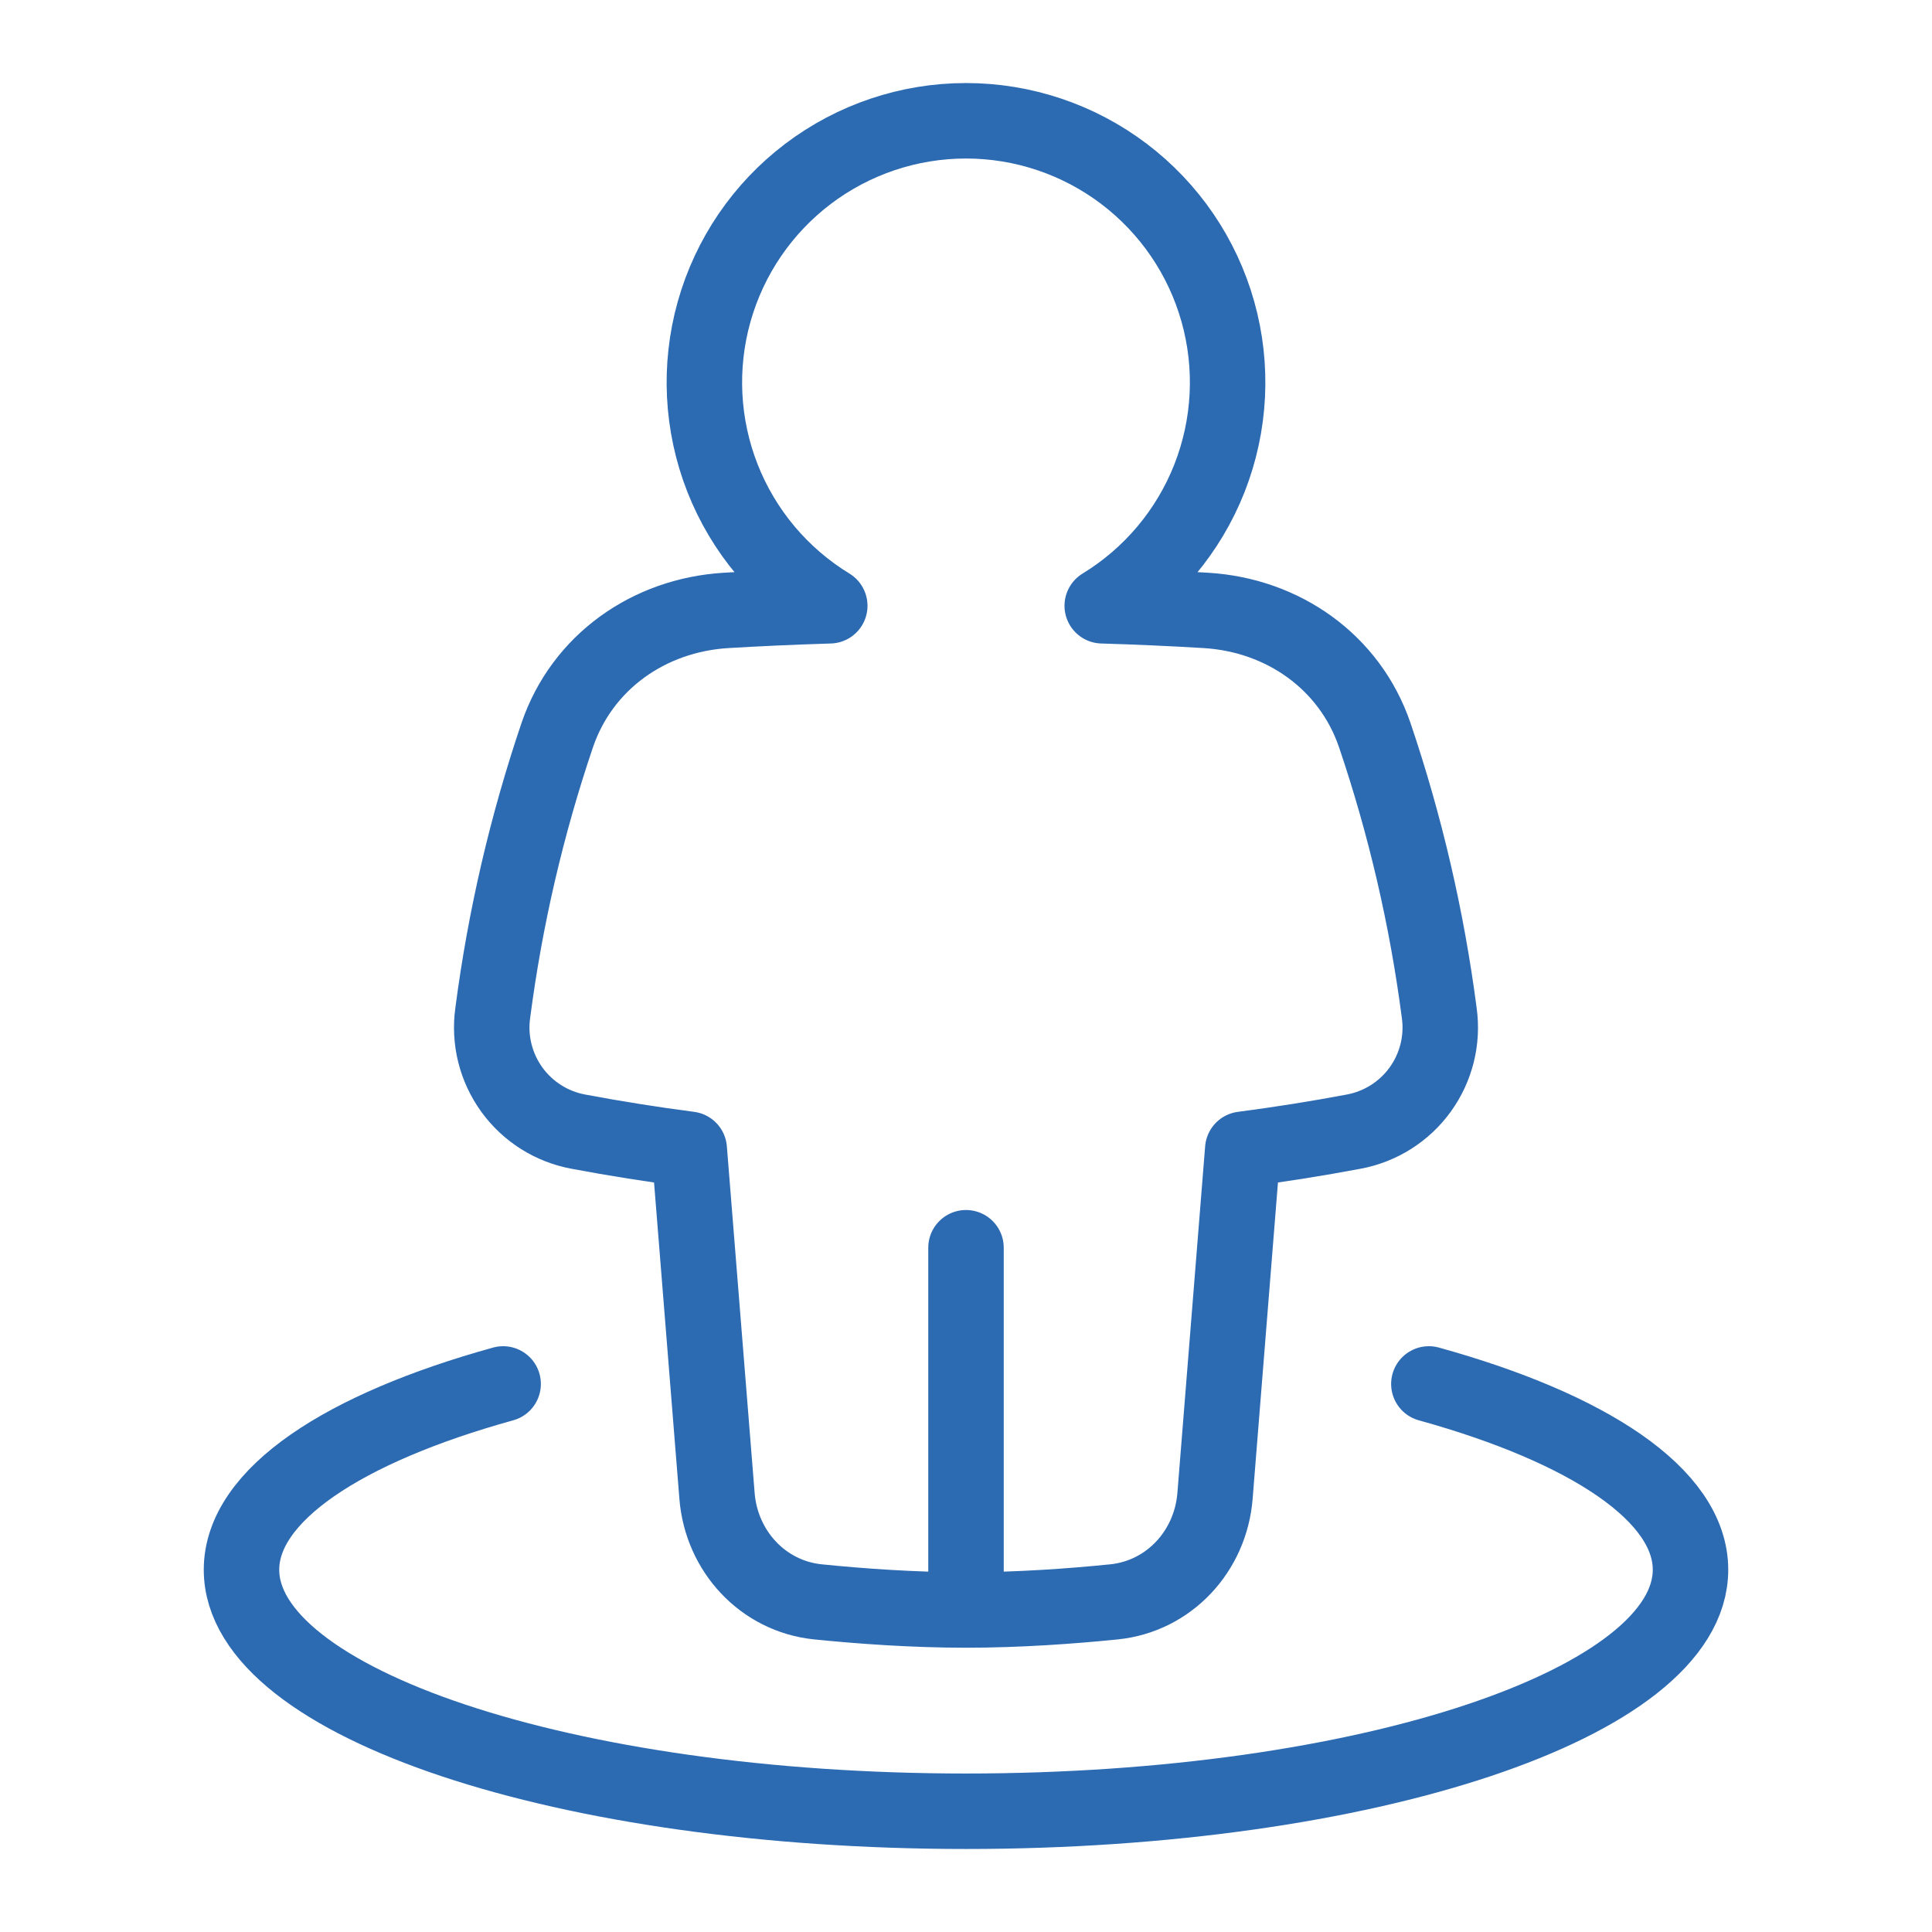
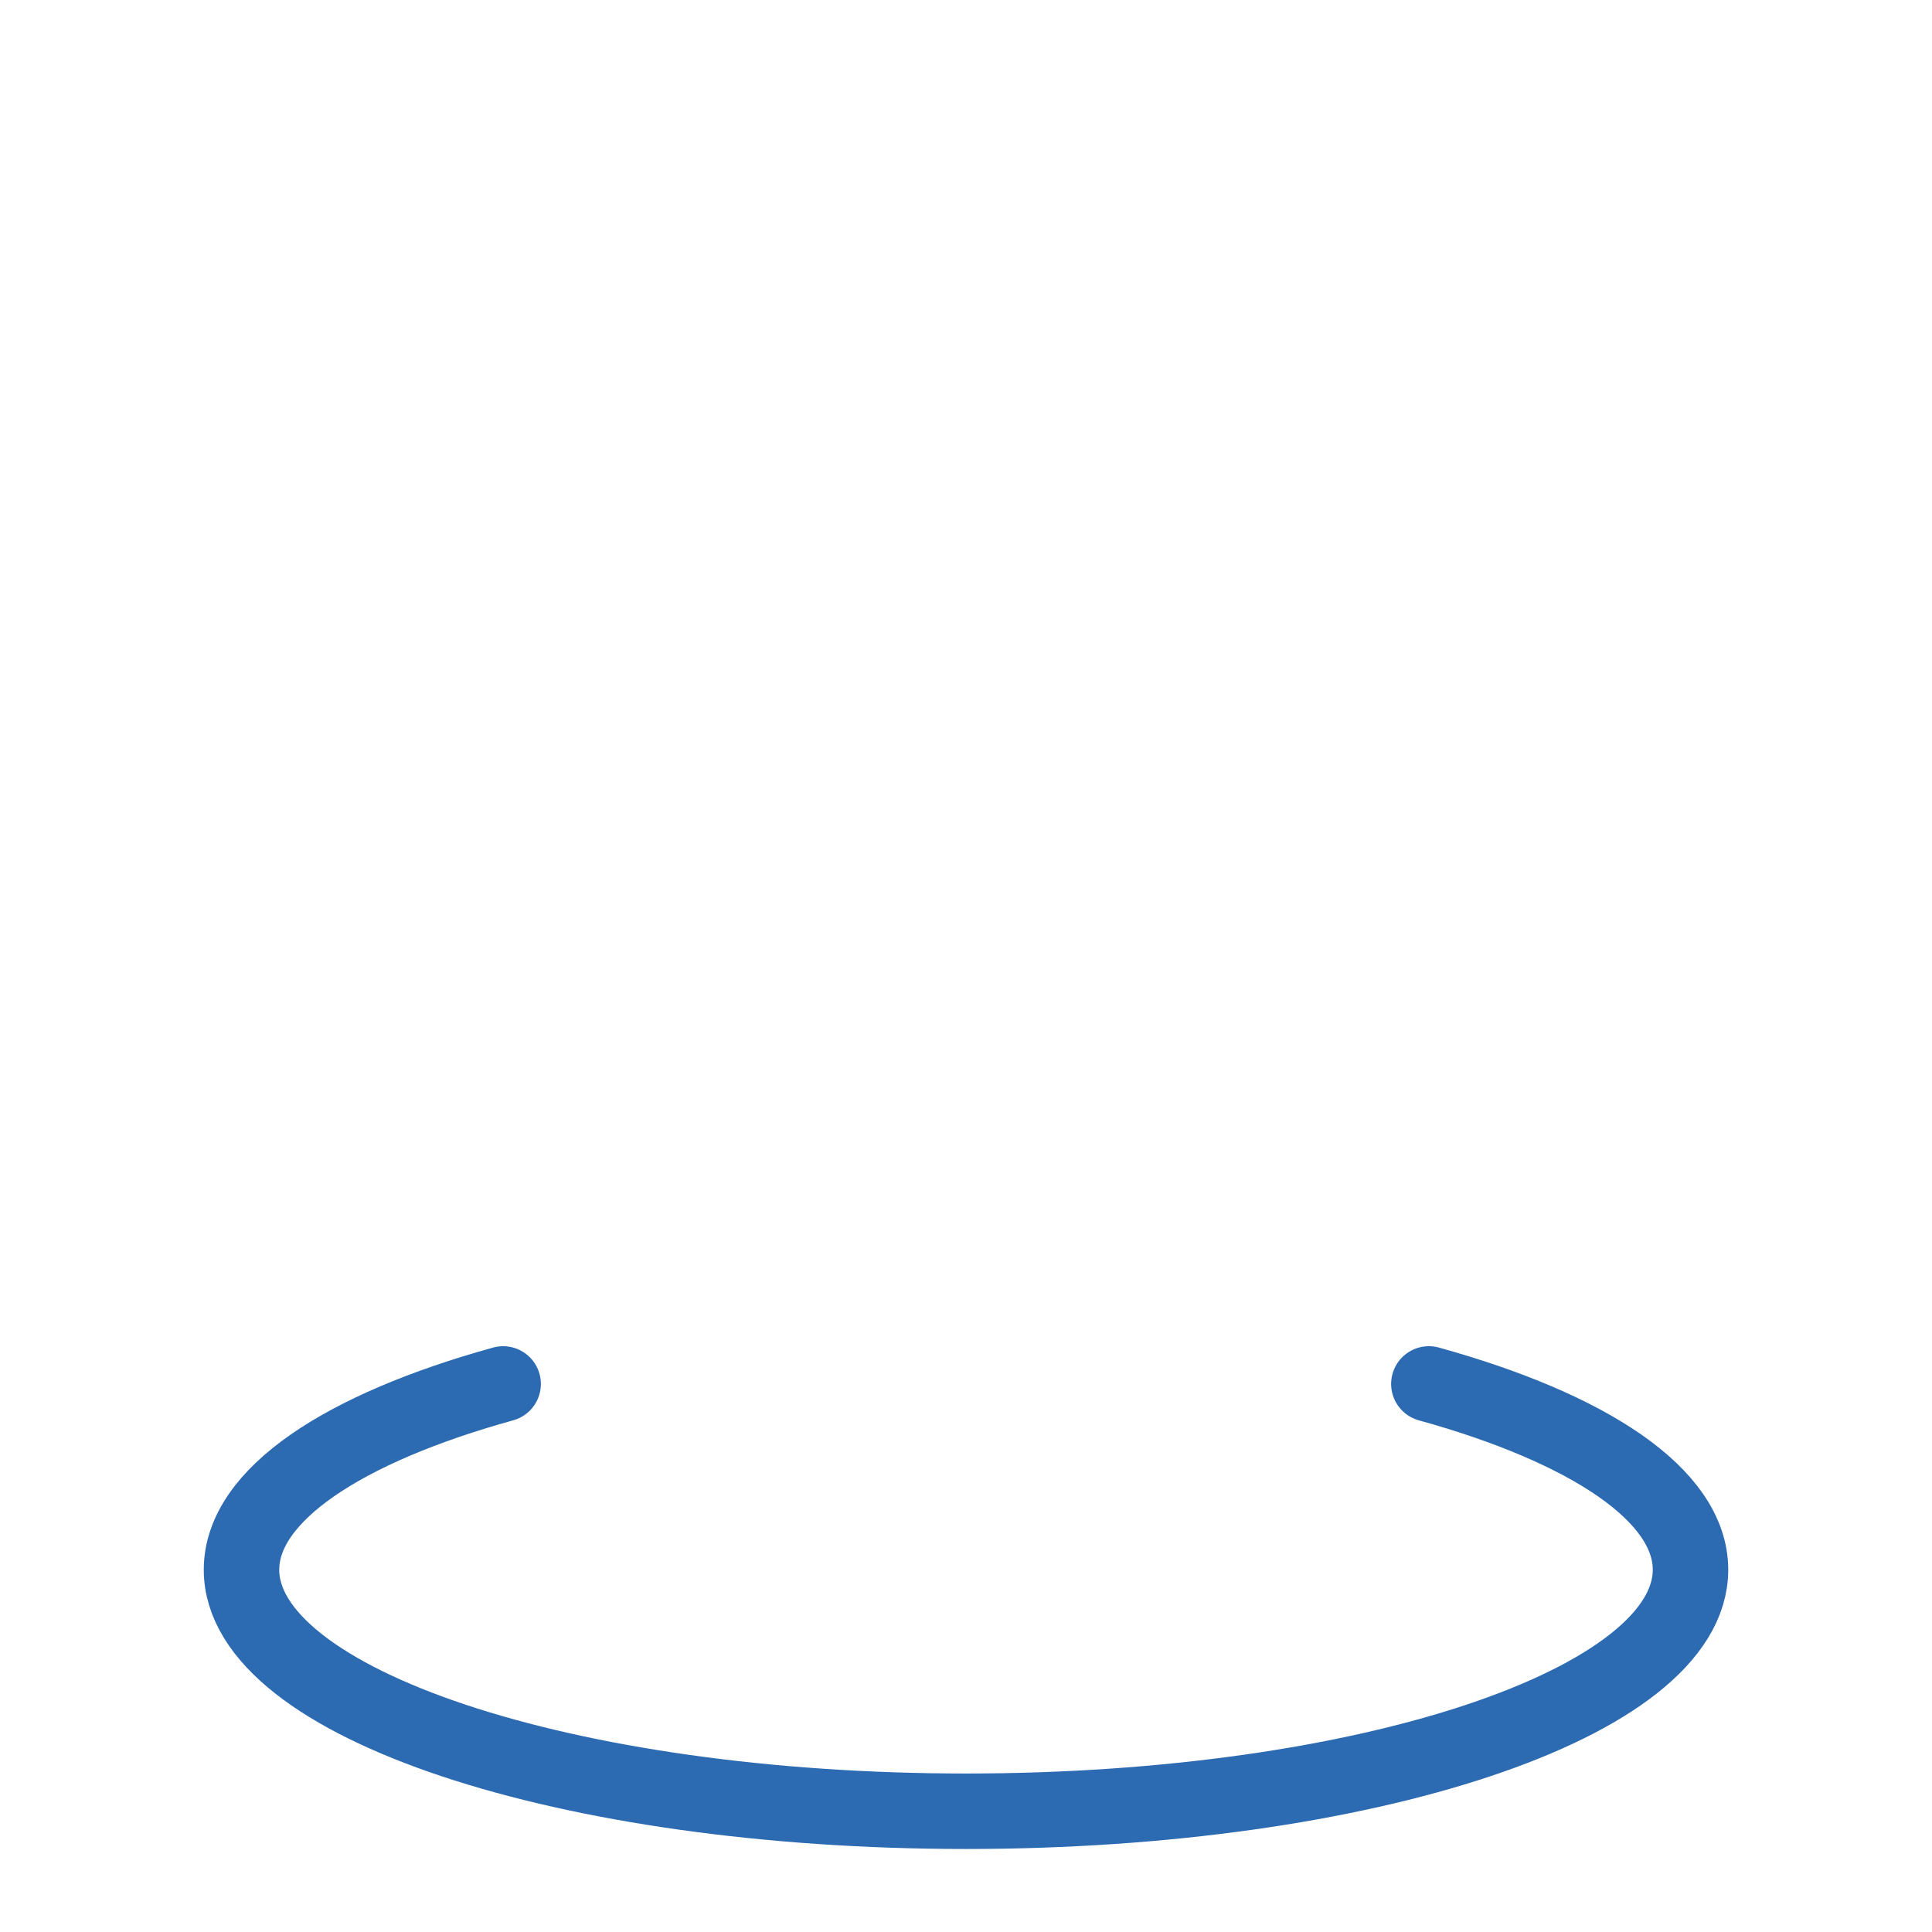
<svg xmlns="http://www.w3.org/2000/svg" width="64" height="64" viewBox="0 0 64 64" fill="none">
  <path d="M47.333 45.845C52.628 47.312 56 49.525 56 52C56 56.417 45.255 60 32 60C18.745 60 8 56.417 8 52C8 49.525 11.371 47.312 16.667 45.845" stroke="#2C6AB2" stroke-width="2.5" stroke-linecap="round" stroke-linejoin="round" />
-   <path d="M32 53.333C30.255 53.333 28.511 53.207 27.097 53.064C25.272 52.879 23.897 51.383 23.752 49.553L22.832 38.071C21.604 37.911 20.38 37.717 19.163 37.488C18.274 37.325 17.482 36.825 16.953 36.092C16.424 35.359 16.198 34.45 16.323 33.555C16.731 30.421 17.448 27.334 18.463 24.341C19.292 21.925 21.496 20.377 24.047 20.221C25.019 20.163 26.164 20.107 27.487 20.067C25.873 19.082 24.626 17.598 23.934 15.839C23.243 14.08 23.145 12.143 23.656 10.324C24.168 8.504 25.259 6.902 26.766 5.76C28.272 4.619 30.11 4.001 32 4.001C33.89 4.001 35.728 4.619 37.234 5.76C38.741 6.902 39.833 8.504 40.344 10.324C40.855 12.143 40.757 14.08 40.066 15.839C39.374 17.598 38.127 19.082 36.513 20.067C37.661 20.101 38.807 20.152 39.953 20.221C42.504 20.377 44.708 21.925 45.537 24.341C46.552 27.334 47.269 30.421 47.677 33.555C47.802 34.45 47.576 35.359 47.047 36.092C46.517 36.825 45.725 37.325 44.836 37.488C43.619 37.717 42.396 37.911 41.168 38.071L40.249 49.553C40.103 51.384 38.729 52.877 36.903 53.064C35.489 53.207 33.745 53.333 32 53.333ZM32 53.333V41.333" stroke="#2C6AB2" stroke-width="2.5" stroke-linecap="round" stroke-linejoin="round" />
</svg>